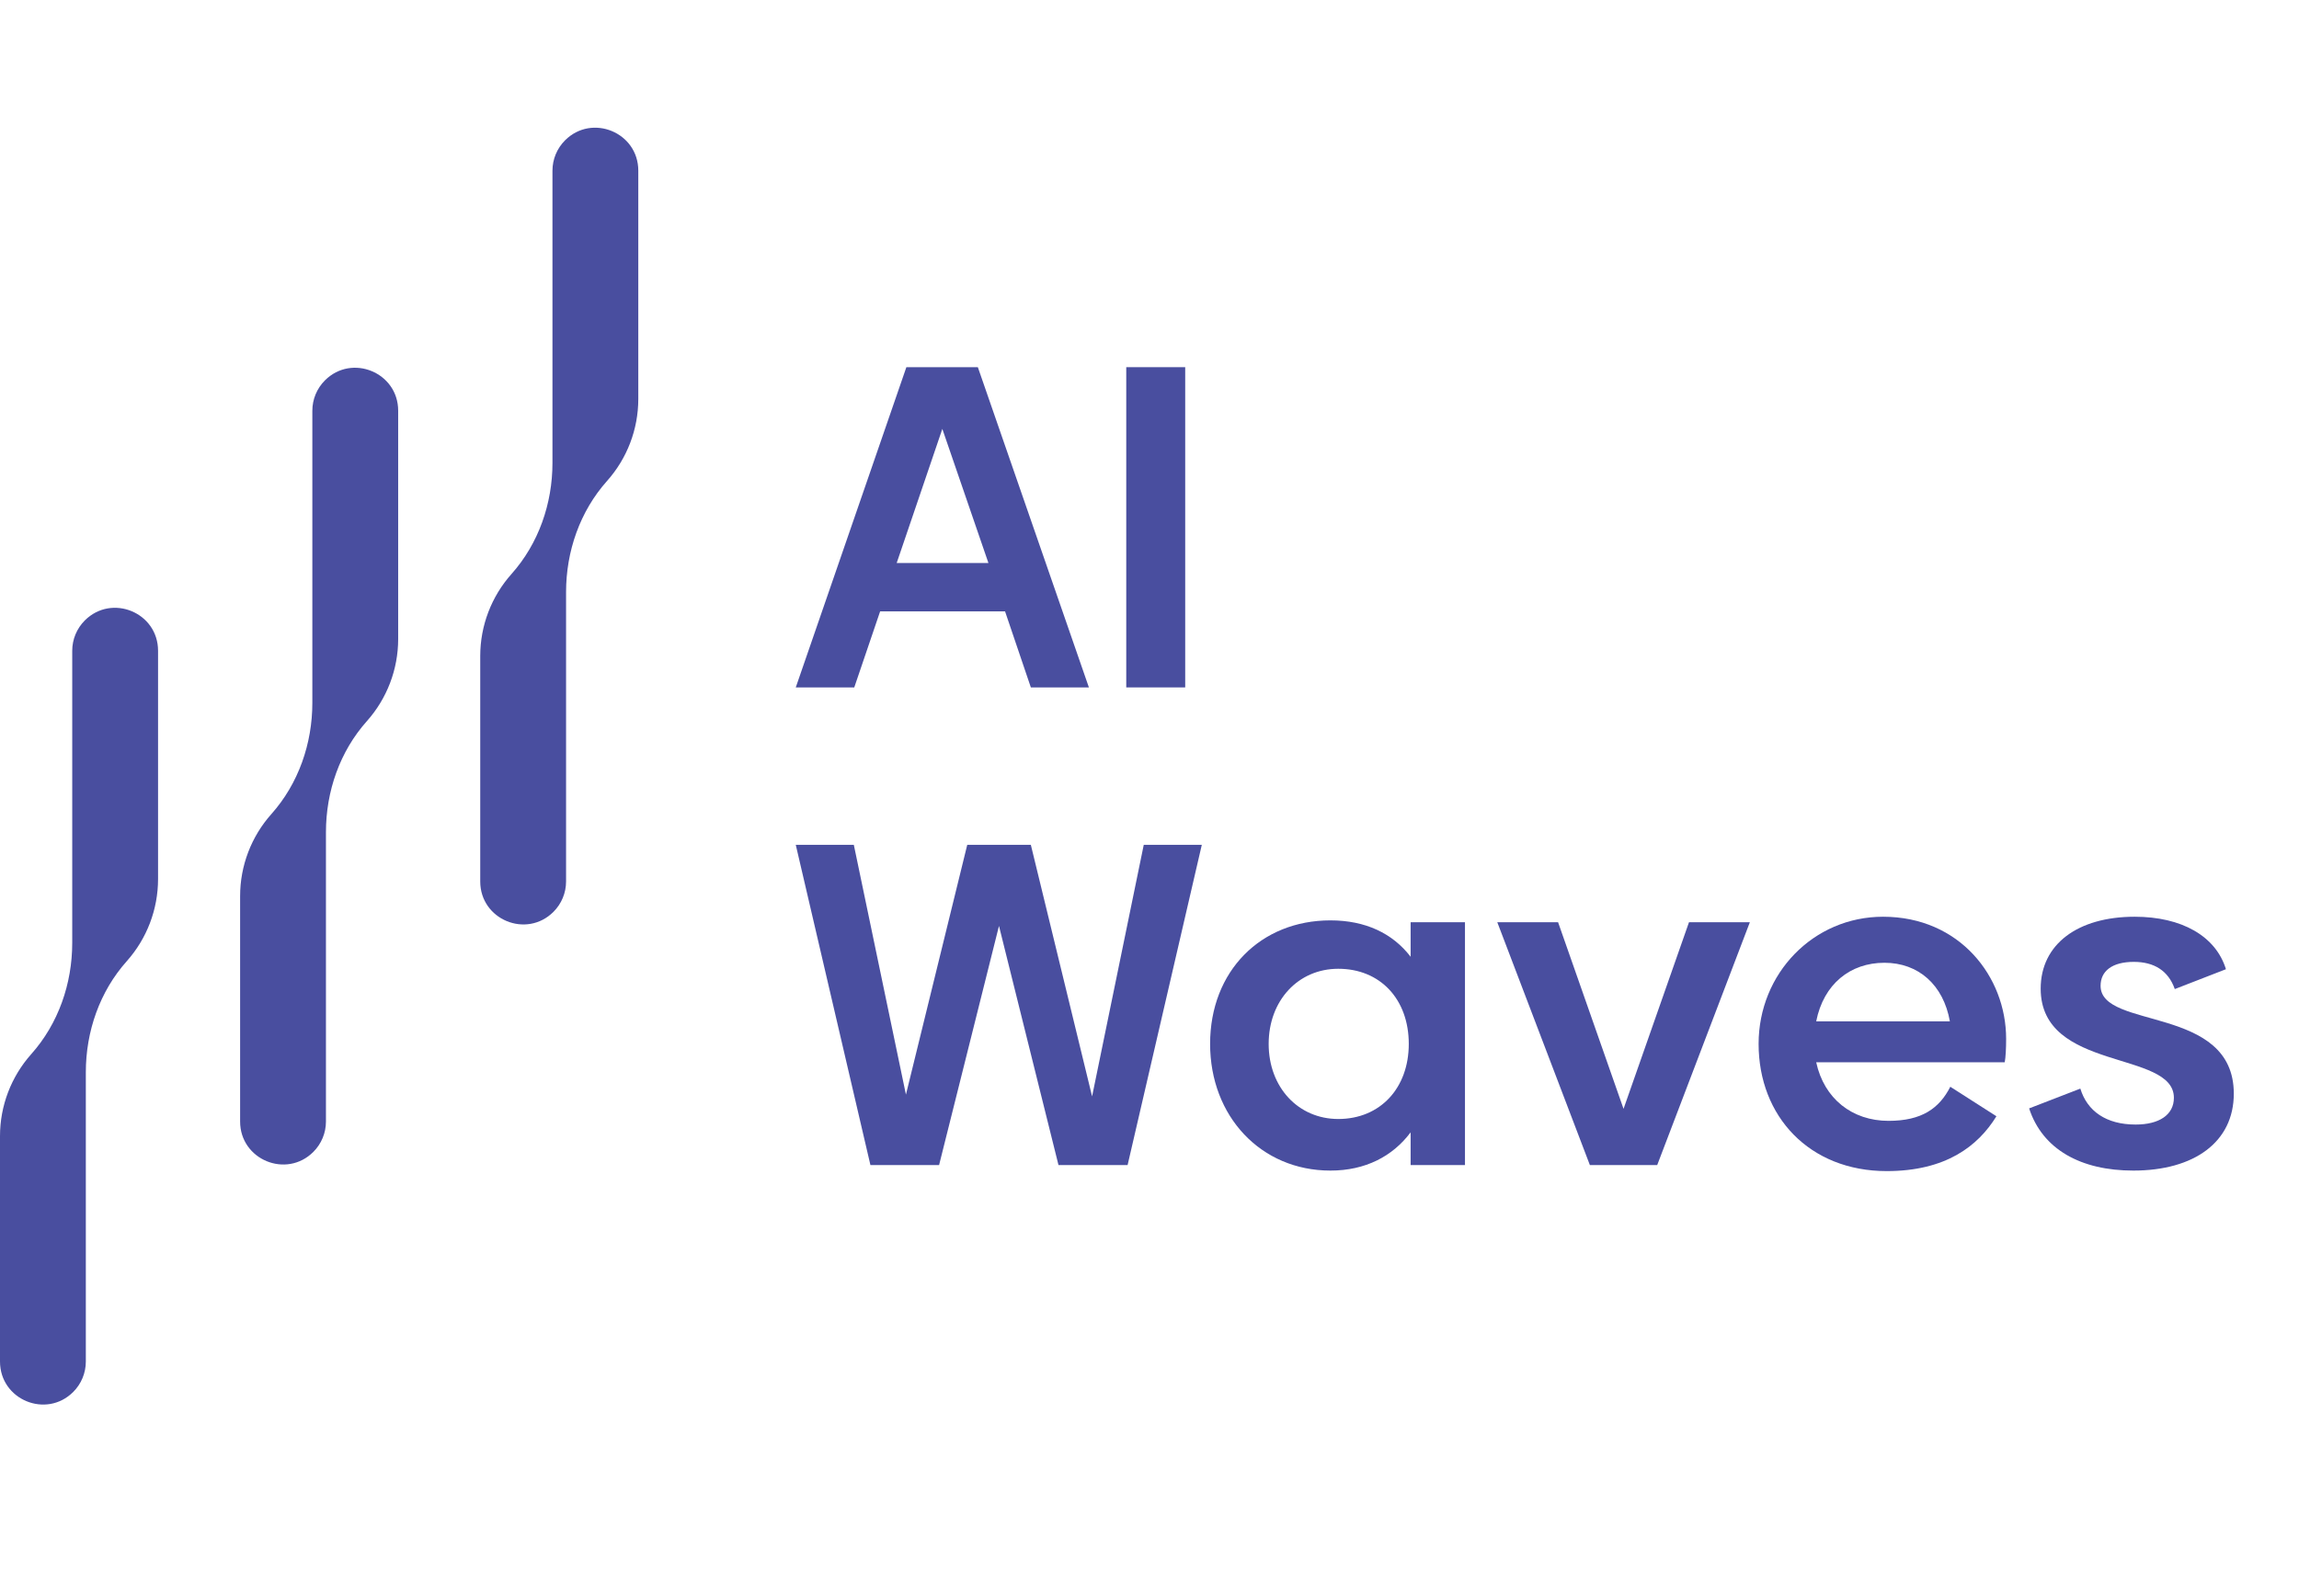
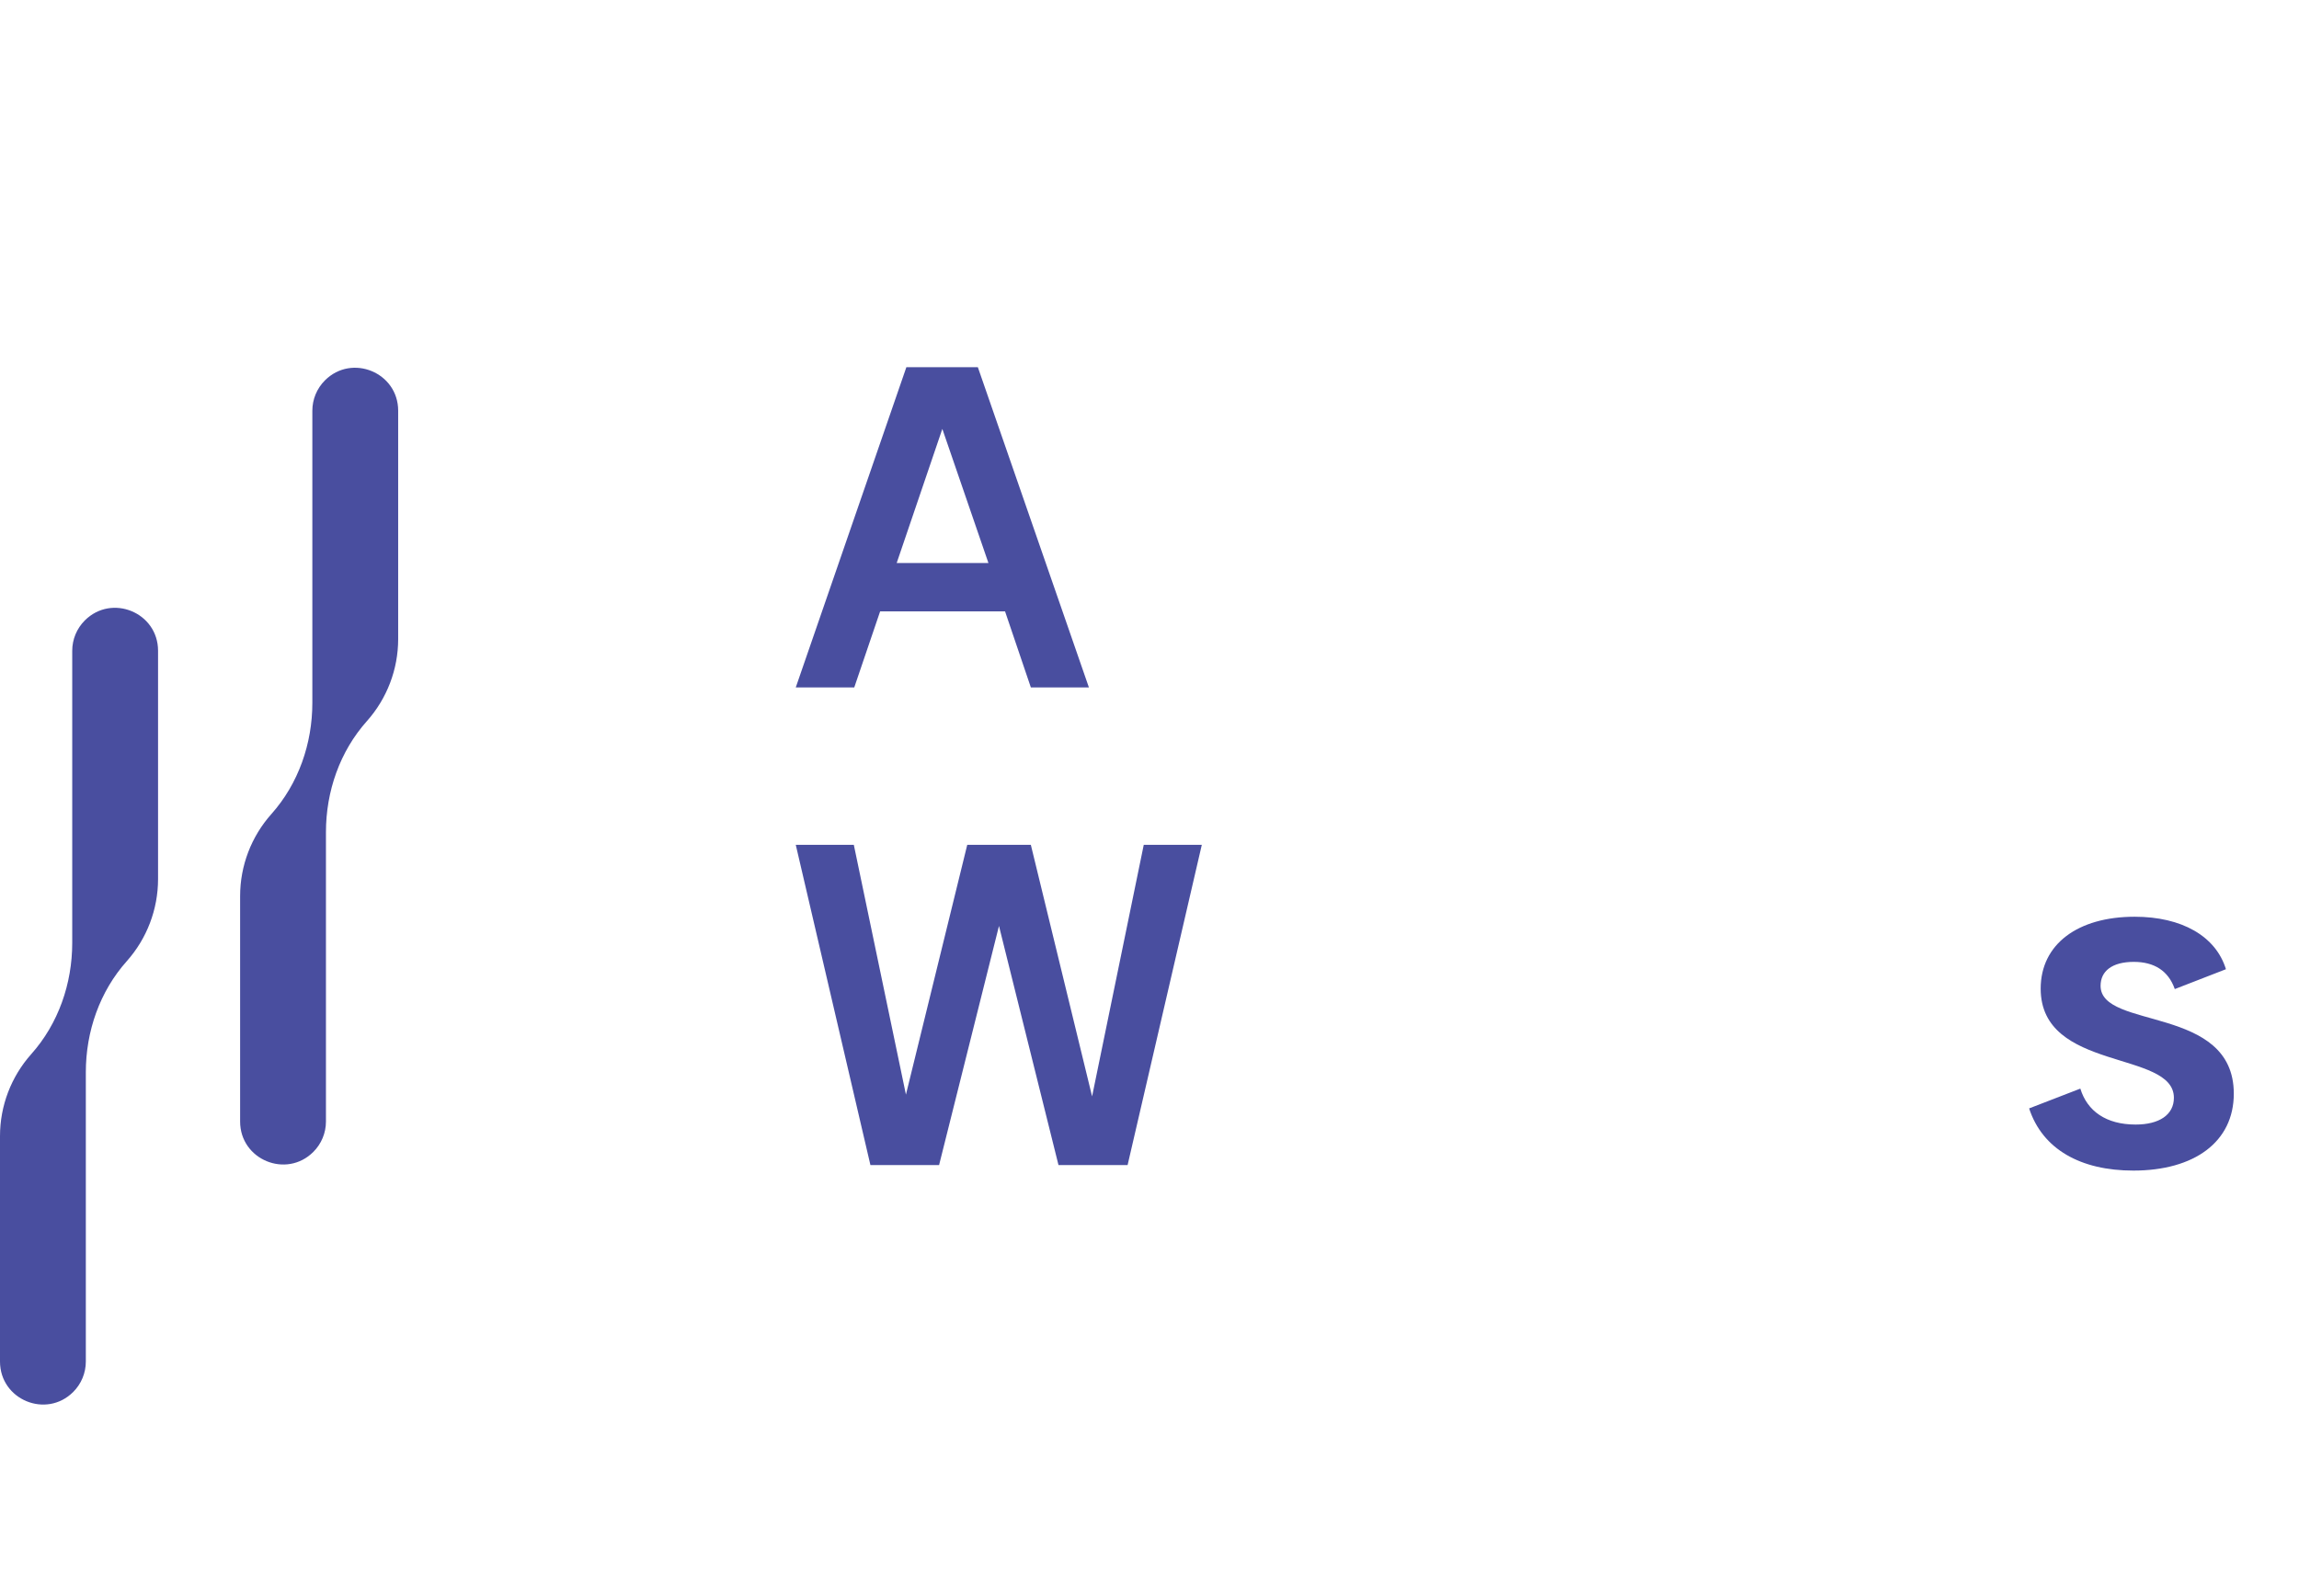
<svg xmlns="http://www.w3.org/2000/svg" width="36" height="25" viewBox="0 0 36 25" fill="none">
  <path d="M1.131 10.193V14.769C1.131 15.407 0.914 16.034 0.49 16.51C0.175 16.863 0 17.32 0 17.795V21.326C0 21.925 0.724 22.225 1.147 21.802C1.273 21.676 1.344 21.505 1.344 21.326V16.794C1.344 16.156 1.561 15.53 1.986 15.054C2.3 14.701 2.475 14.244 2.475 13.768V10.193C2.475 9.595 1.752 9.295 1.328 9.718C1.202 9.844 1.131 10.015 1.131 10.193V10.193Z" fill="#494E9F" />
  <path d="M4.891 6.433V11.009C4.891 11.647 4.674 12.274 4.25 12.75C3.935 13.103 3.76 13.56 3.76 14.035V17.567C3.76 18.165 4.484 18.465 4.907 18.042C5.033 17.916 5.104 17.745 5.104 17.567V13.034C5.104 12.396 5.321 11.77 5.746 11.294C6.06 10.941 6.235 10.484 6.235 10.009V6.433C6.235 5.835 5.511 5.535 5.088 5.958C4.962 6.084 4.891 6.255 4.891 6.433V6.433Z" fill="#494E9F" />
-   <path d="M8.651 2.673V7.25C8.651 7.888 8.434 8.514 8.01 8.99C7.695 9.343 7.52 9.8 7.52 10.275V13.807C7.52 14.405 8.244 14.705 8.667 14.282C8.793 14.156 8.864 13.985 8.864 13.807V9.274C8.864 8.636 9.081 8.01 9.505 7.534C9.82 7.181 9.995 6.724 9.995 6.249V2.673C9.995 2.075 9.271 1.775 8.848 2.198C8.722 2.324 8.651 2.495 8.651 2.673Z" fill="#494E9F" />
  <path d="M15.738 9.576H13.782L13.377 10.767H12.461L14.193 5.751H15.312L17.051 10.767H16.142L15.738 9.576ZM15.478 8.819L14.756 6.718L14.041 8.819H15.478Z" fill="#494E9F" />
-   <path d="M17.636 5.751H18.559V10.767H17.636V5.751Z" fill="#494E9F" />
  <path d="M18.819 13.233L17.657 18.249H16.575L15.643 14.503L14.705 18.249H13.63L12.461 13.233H13.37L14.186 17.145L15.146 13.233H16.142L17.101 17.173L17.91 13.233H18.819Z" fill="#494E9F" />
-   <path d="M22.94 14.445V18.249H22.089V17.736C21.807 18.112 21.381 18.335 20.833 18.335C19.743 18.335 18.949 17.484 18.949 16.351C18.949 15.21 19.743 14.416 20.833 14.416C21.381 14.416 21.807 14.618 22.089 14.986V14.445H22.94ZM22.06 16.351C22.06 15.65 21.612 15.174 20.956 15.174C20.328 15.174 19.866 15.672 19.866 16.351C19.866 17.029 20.328 17.527 20.956 17.527C21.612 17.527 22.06 17.044 22.06 16.351Z" fill="#494E9F" />
-   <path d="M27.401 14.445L25.95 18.249H24.896L23.446 14.445H24.398L25.423 17.368L26.448 14.445H27.401Z" fill="#494E9F" />
-   <path d="M29.573 17.556C30.093 17.556 30.367 17.361 30.54 17.022L31.262 17.484C30.973 17.953 30.468 18.343 29.544 18.343C28.332 18.343 27.538 17.484 27.538 16.351C27.538 15.246 28.397 14.359 29.487 14.359C30.685 14.359 31.414 15.297 31.414 16.271C31.414 16.416 31.407 16.56 31.392 16.639H28.44C28.563 17.209 29.003 17.556 29.573 17.556V17.556ZM30.533 15.997C30.432 15.427 30.042 15.08 29.508 15.08C28.974 15.08 28.556 15.412 28.44 15.997H30.533Z" fill="#494E9F" />
  <path d="M31.774 17.361L32.576 17.051C32.684 17.404 32.98 17.614 33.442 17.614C33.81 17.614 34.041 17.462 34.041 17.195C34.041 16.445 31.955 16.791 31.955 15.485C31.955 14.792 32.532 14.359 33.427 14.359C34.163 14.359 34.697 14.662 34.856 15.181L34.055 15.492C33.954 15.203 33.73 15.066 33.413 15.066C33.074 15.066 32.893 15.21 32.893 15.441C32.893 16.134 34.979 15.737 34.979 17.13C34.979 17.888 34.358 18.335 33.406 18.335C32.583 18.335 31.984 18.003 31.774 17.361L31.774 17.361Z" fill="#494E9F" />
</svg>